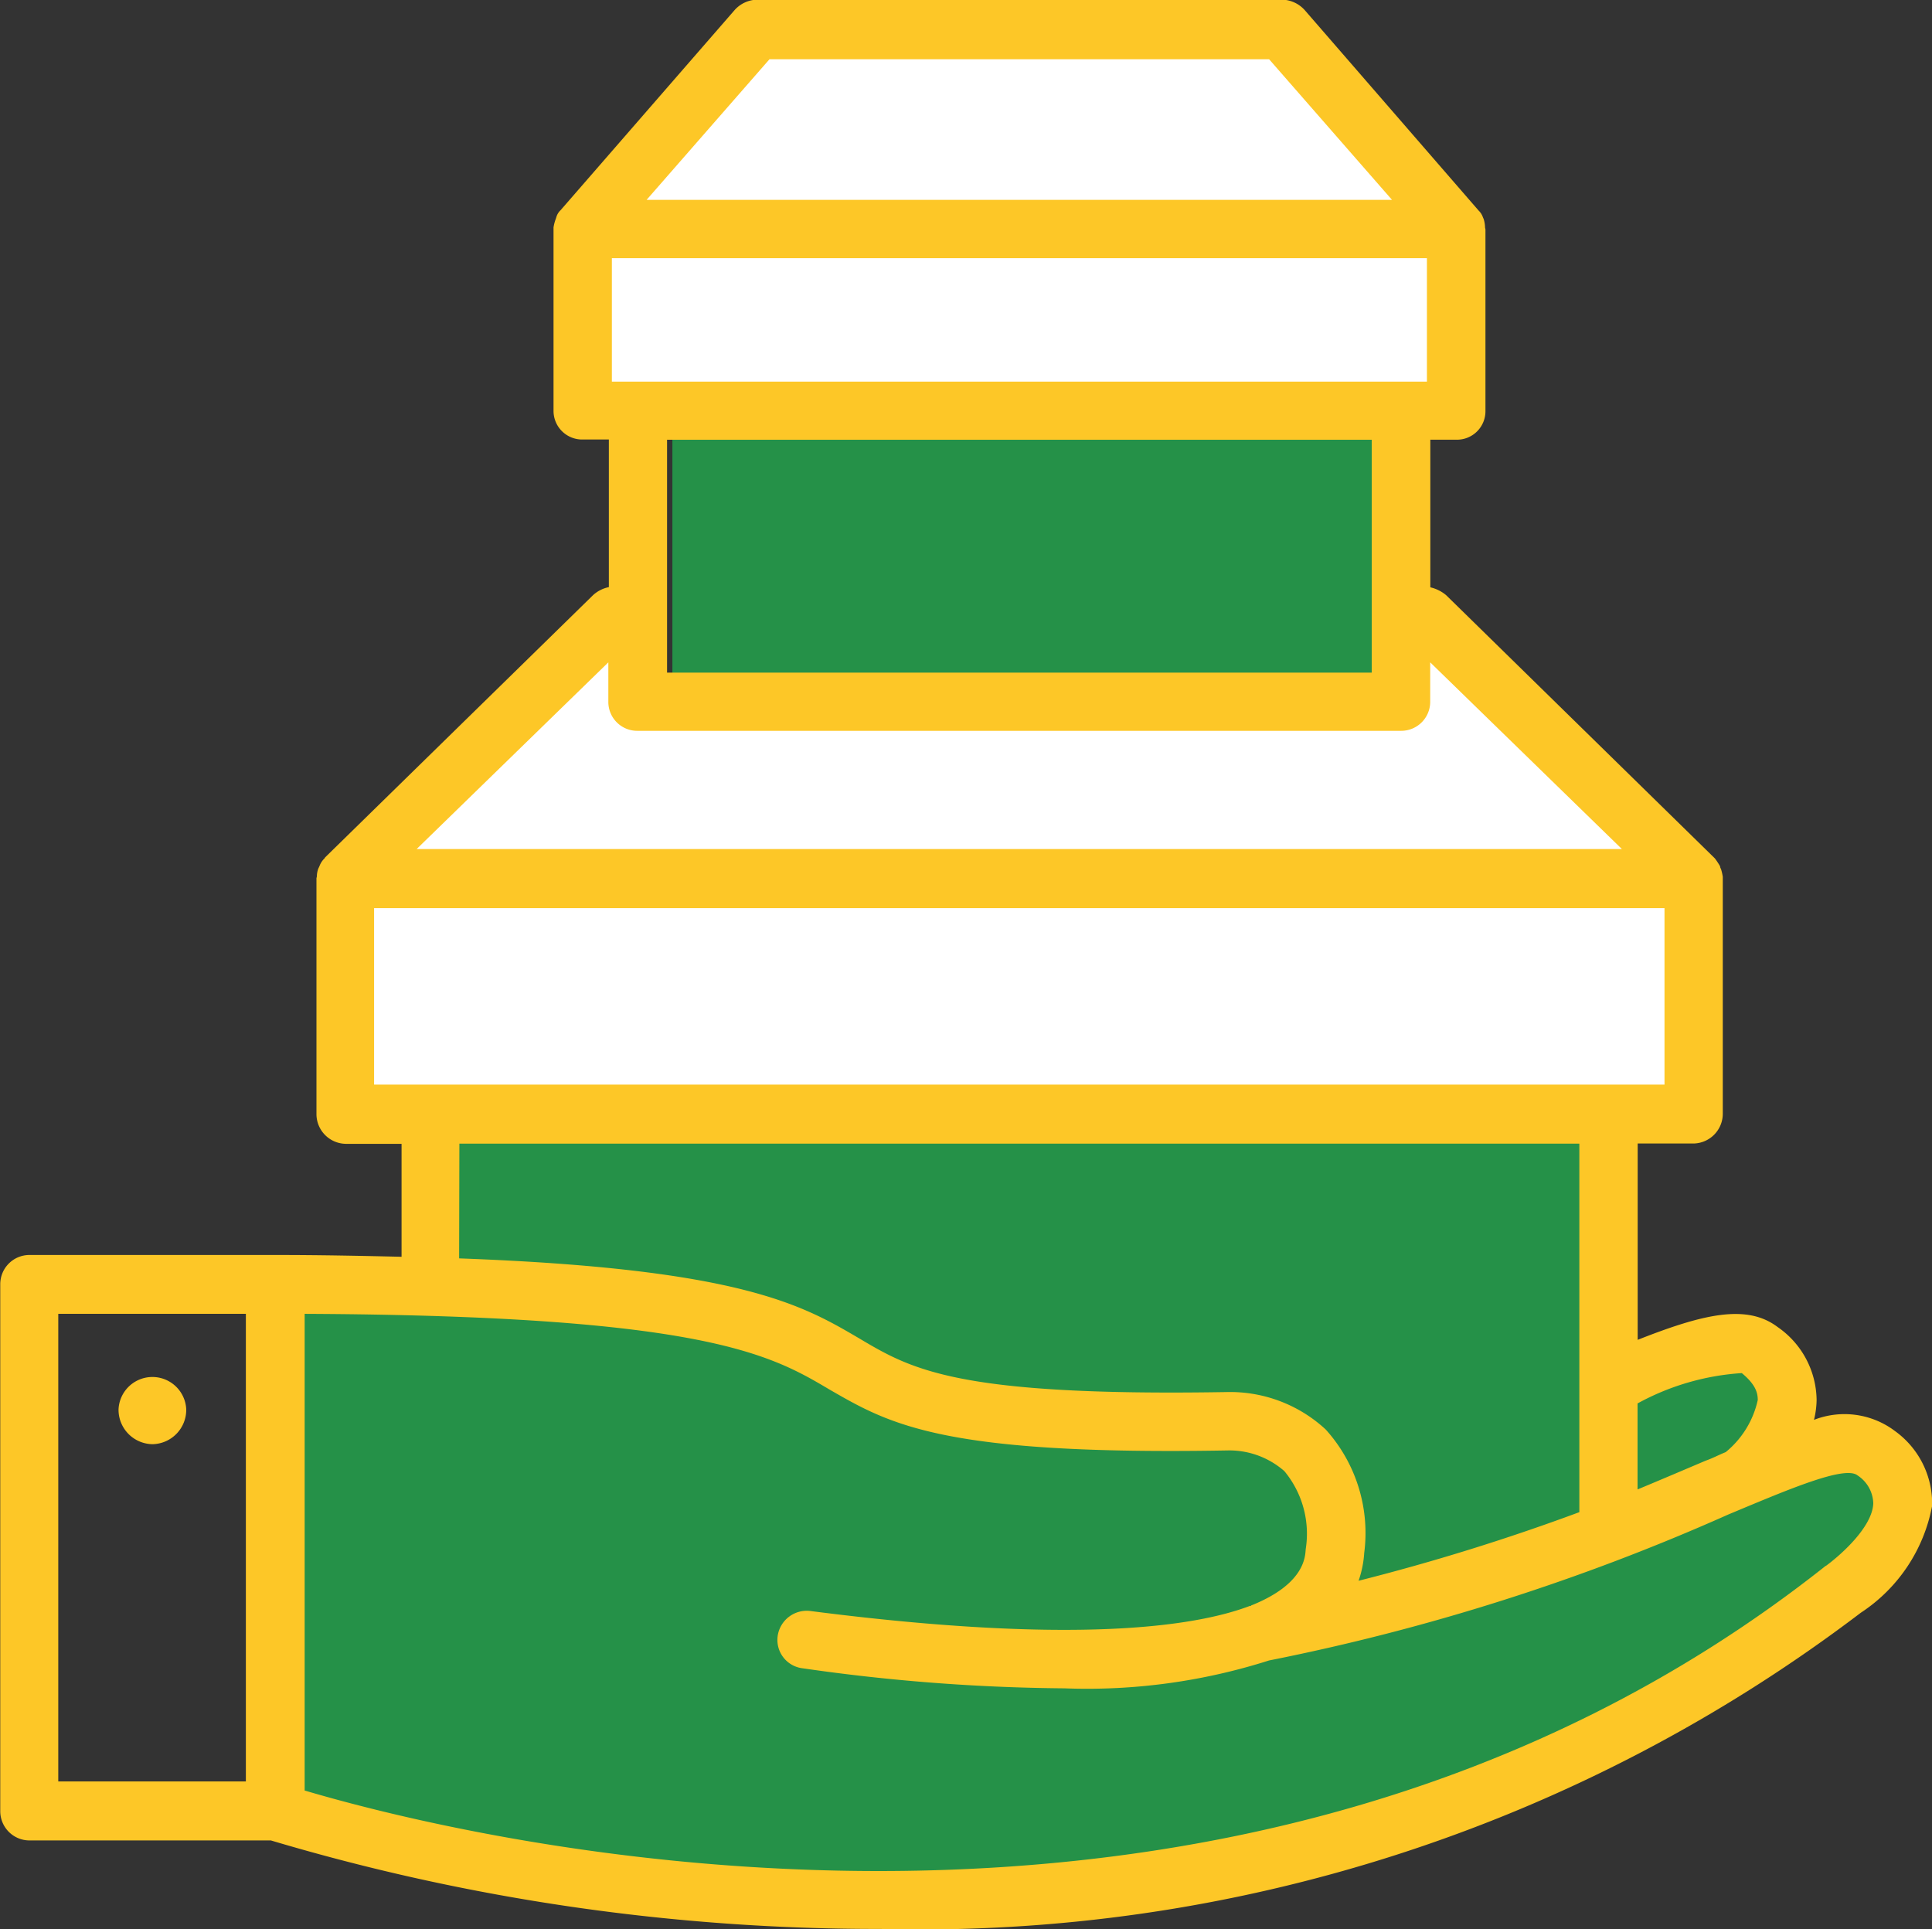
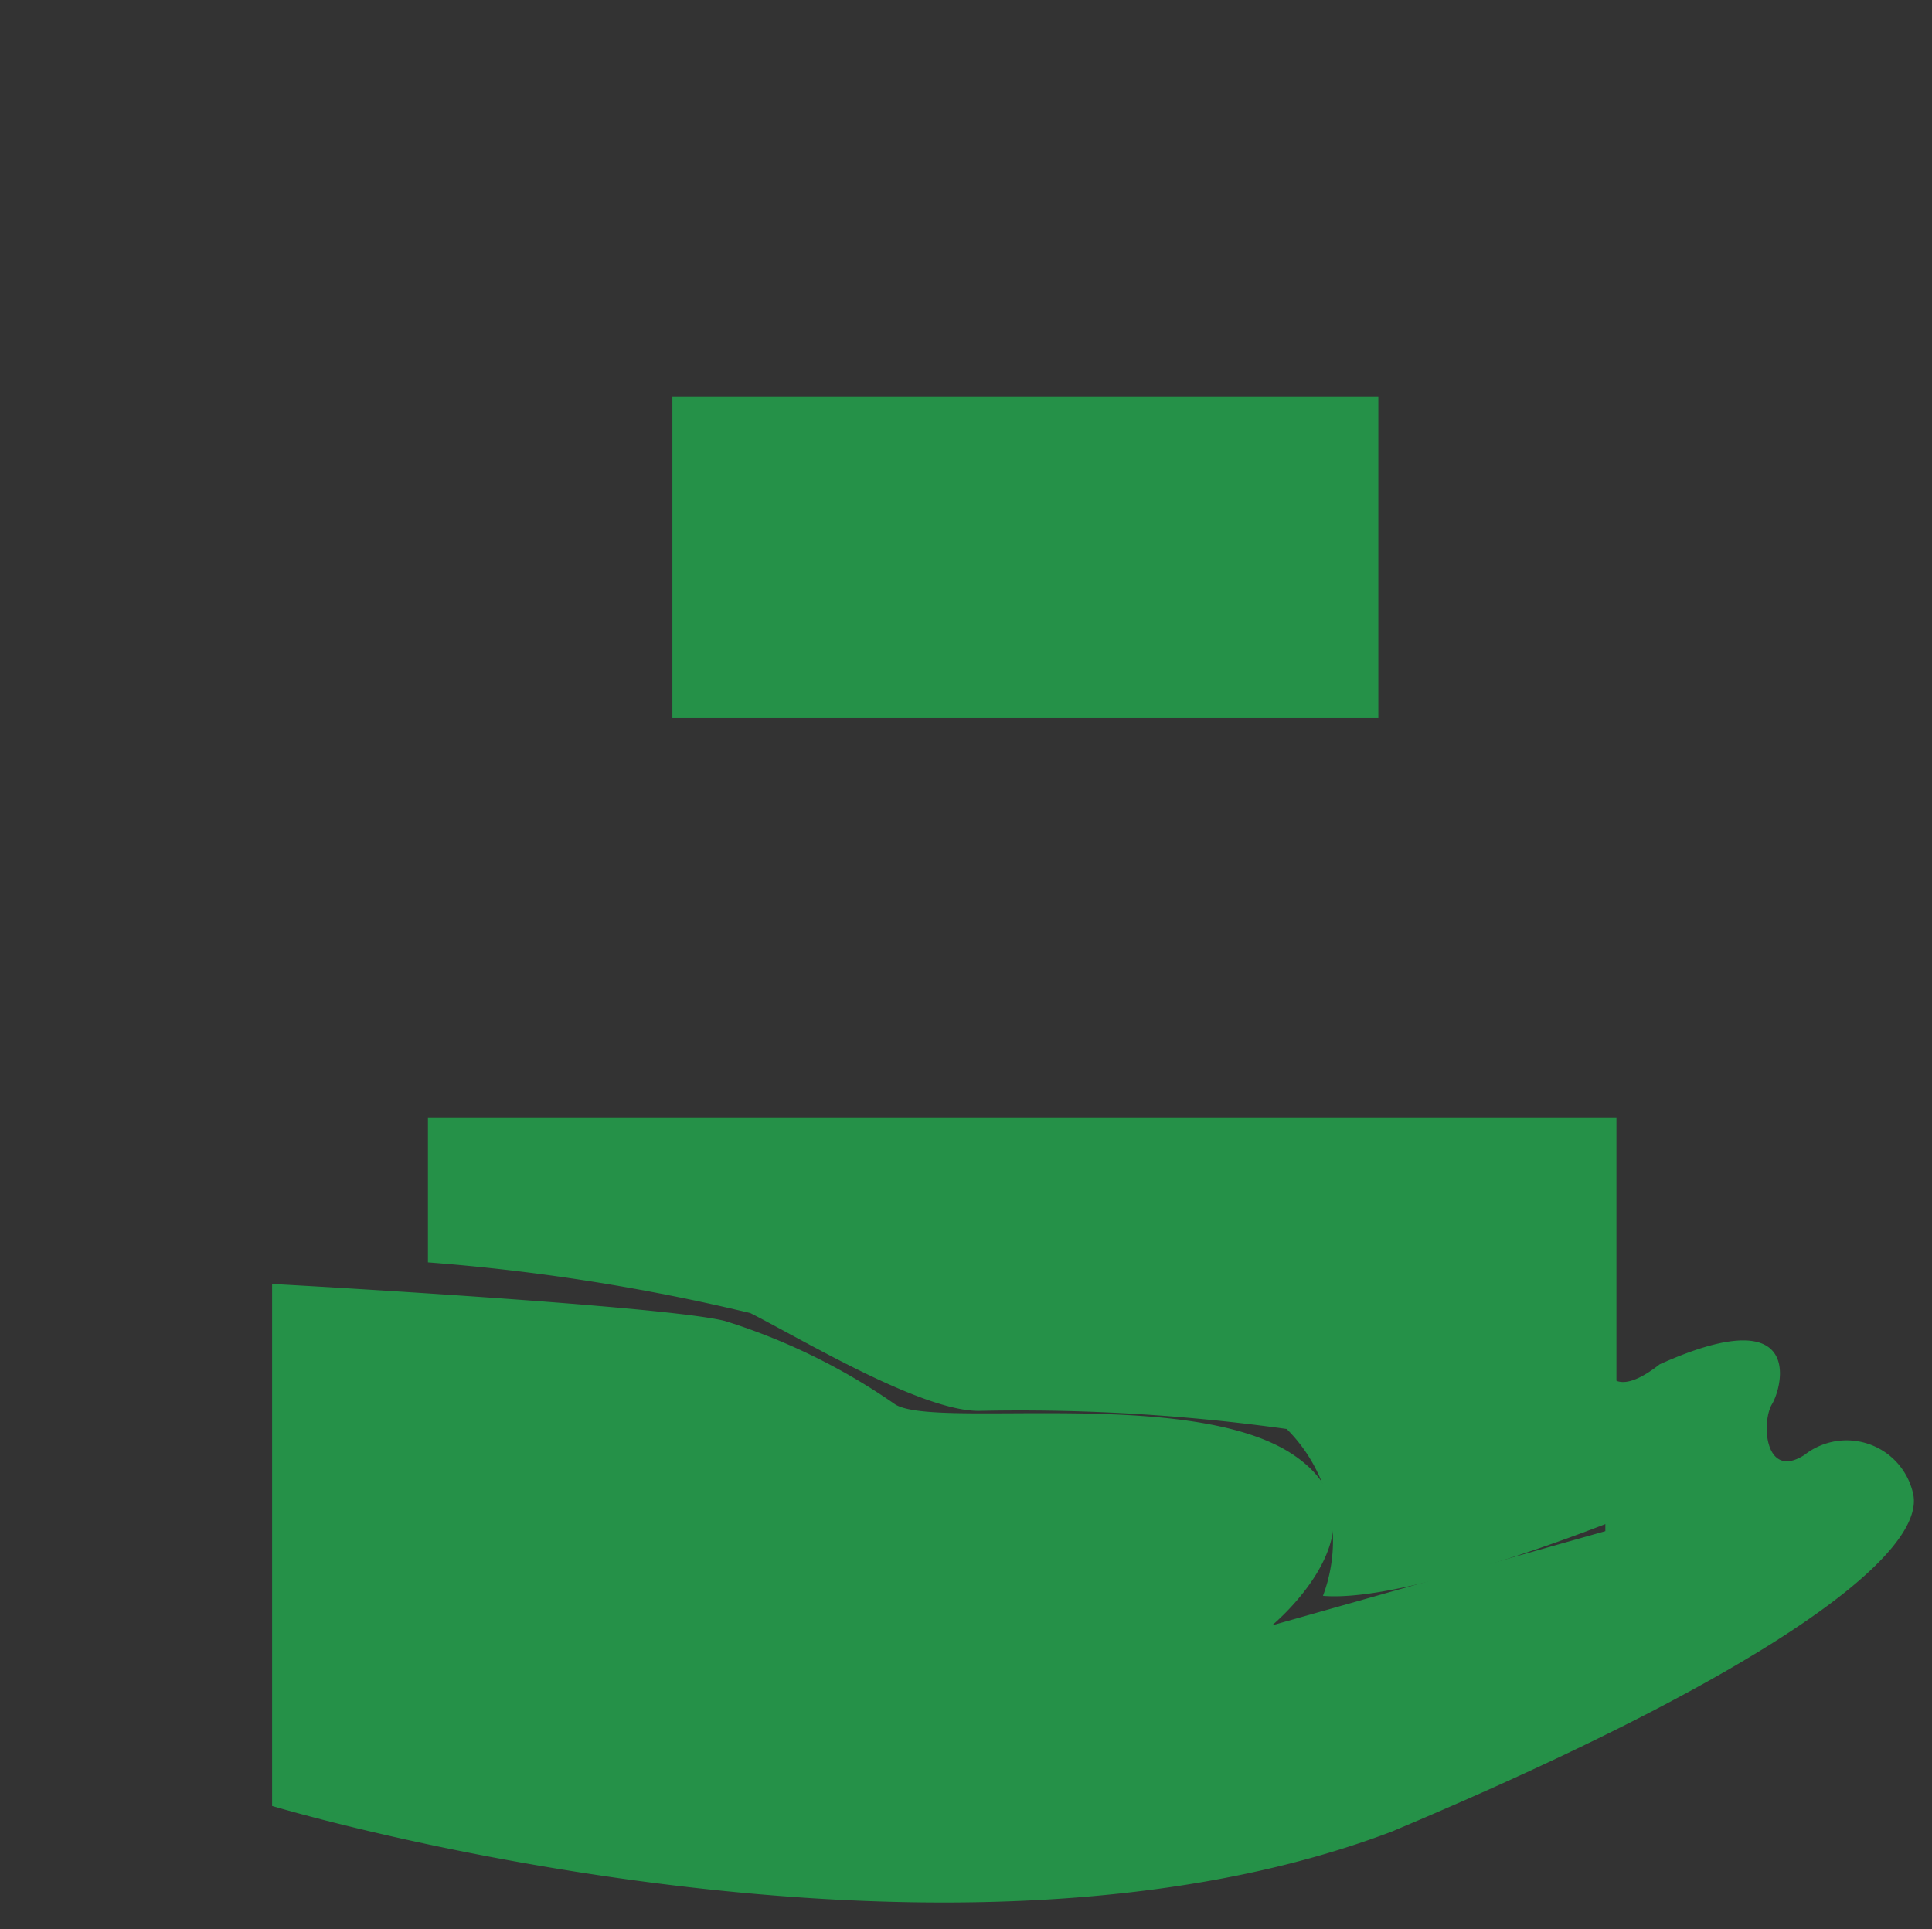
<svg xmlns="http://www.w3.org/2000/svg" width="30.104" height="30.056" viewBox="0 0 30.104 30.056">
  <rect x="0" y="0" width="30.104" height="30.056" fill="#333333" stroke="none" />
  <g id="icon-jmlh-mustahik" transform="translate(-121.125 -88.439)" style="isolation: isolate">
-     <path id="Path_74" data-name="Path 74" d="M146.357,92.605l2.54-3.049h8.355l2.315,3.049V95.6h-13.21Z" transform="translate(-15.854 -0.702)" fill="#fff" />
    <rect id="Rectangle_679" data-name="Rectangle 679" width="11" height="5" transform="translate(131.602 94.625)" fill="#259148" />
    <path id="Path_71" data-name="Path 71" d="M132.534,142.266V150.4s10.331,3.1,17.444.4c6.041-2.54,8.3-4.347,8.129-5.25a1.061,1.061,0,0,0-1.694-.621c-.621.4-.677-.508-.508-.79s.508-1.637-1.75-.621c-.79.621-.847,0-.847,0v2.6l-5.194,1.468s1.919-1.581.339-2.653-5.589-.4-6.21-.79a9.687,9.687,0,0,0-2.653-1.3C138.631,142.6,132.534,142.266,132.534,142.266Z" transform="translate(-7.169 -33.822)" fill="#259148" />
    <g id="Group_70" data-name="Group 70" transform="translate(121.125 88.439)">
-       <path id="Path_73" data-name="Path 73" d="M16,29.392l3.523-3.908h.44v1.468H32V25.484h.587l3.67,3.908-.734.862Z" transform="translate(-10.052 -16.013)" fill="#fff" />
-       <rect id="Rectangle_678" data-name="Rectangle 678" width="21" height="4" transform="translate(5.477 13.185)" fill="#fff" />
      <path id="Path_72" data-name="Path 72" d="M17.941,46.84V49.1a31.786,31.786,0,0,1,5.024.79c.79.4,2.653,1.524,3.557,1.524a30.04,30.04,0,0,1,4.8.282,2.452,2.452,0,0,1,.565,2.6c1.355.113,4.573-1.186,4.573-1.186V46.84Z" transform="translate(-11.273 -29.431)" fill="#259148" />
-       <path id="Path_69" data-name="Path 69" d="M150.656,110.739a1.307,1.307,0,0,0-1.266-.177,1.37,1.37,0,0,0,.041-.309,1.4,1.4,0,0,0-.608-1.138c-.483-.365-1.166-.2-2.18.2v-3.059h.873a.464.464,0,0,0,.453-.461V102.1a.861.861,0,0,0-.028-.122.082.082,0,0,1-.014-.041,1.151,1.151,0,0,0-.08-.122l-.014-.014h0l-4.175-4.089a.588.588,0,0,0-.246-.122v-2.3h.406a.444.444,0,0,0,.453-.448V92.014l-.006-.028a.477.477,0,0,0-.022-.135l-.011-.025a.269.269,0,0,0-.069-.108L141.458,88.6a.49.49,0,0,0-.345-.166h-8.2a.485.485,0,0,0-.345.166l-2.708,3.114a.238.238,0,0,0-.066.108l-.008.025a.656.656,0,0,0-.036.135v2.857a.446.446,0,0,0,.456.448h.406v2.3a.52.52,0,0,0-.243.122l-4.178,4.089h0l-.008.014a.32.32,0,0,0-.08.122l-.019.041a.365.365,0,0,0-.022.122l-.006.025V105.8a.464.464,0,0,0,.453.461h.873v1.76c-.6-.014-1.246-.028-1.962-.028h-3.832a.455.455,0,0,0-.459.461v8.2a.456.456,0,0,0,.459.461h3.758a33.082,33.082,0,0,0,9.5,1.379,24.22,24.22,0,0,0,15.274-4.927,2.556,2.556,0,0,0,1.111-1.666A1.393,1.393,0,0,0,150.656,110.739Zm-25.7,5.457h-2.923V108.91h2.923Zm23.309-6.363c.229.188.249.323.249.42a1.45,1.45,0,0,1-.5.812c-.1.039-.2.094-.312.133-.318.135-.669.285-1.061.448v-1.34A3.9,3.9,0,0,1,148.269,109.833Zm-15.15-20.471H140.9l1.915,2.191H131.2Zm-2.456,3.1h12.7v1.923h-12.7Zm11.84,2.829v3.628h-10.98V95.291Zm-11.895,3.468v.622a.45.45,0,0,0,.453.445h11.9a.452.452,0,0,0,.453-.445v-.622l2.987,2.909h-18.78Zm-3.65,6.579v-2.749h20.107v2.749Zm1.329.92h17.451V112a33.445,33.445,0,0,1-3.44,1.069,1.616,1.616,0,0,0,.088-.434,2.408,2.408,0,0,0-.6-1.923,2.193,2.193,0,0,0-1.55-.583c-4.2.069-4.9-.351-5.725-.84-.876-.514-1.843-1.083-6.228-1.243Zm21.289,6.579c-9.328,7.394-21.615,4.117-23.7,3.5V108.91c6.228.028,7.264.638,8.179,1.18.942.542,1.76,1.028,6.228.948a1.3,1.3,0,0,1,.859.323,1.529,1.529,0,0,1,.332,1.218c-.008.135-.033.542-.832.868a.028.028,0,0,0-.022.014H140.6c-.851.323-2.733.608-6.841.08a.458.458,0,0,0-.517.392.445.445,0,0,0,.392.5,29.948,29.948,0,0,0,4.075.312,9.333,9.333,0,0,0,3.189-.434,33.683,33.683,0,0,0,7.156-2.274c.939-.392,1.821-.771,2.017-.608a.536.536,0,0,1,.243.434C150.3,112.243,149.778,112.69,149.576,112.837Z" transform="translate(-121.125 -88.439)" fill="#fdc727" />
    </g>
    <g id="Group_71" data-name="Group 71" transform="translate(122.971 109.886)">
-       <path id="Path_70" data-name="Path 70" d="M122.324,97.256a.536.536,0,0,0,.525-.542.528.528,0,0,0-1.055,0A.537.537,0,0,0,122.324,97.256Z" transform="translate(-121.793 -96.201)" fill="#fdc727" />
-     </g>
+       </g>
  </g>
</svg>